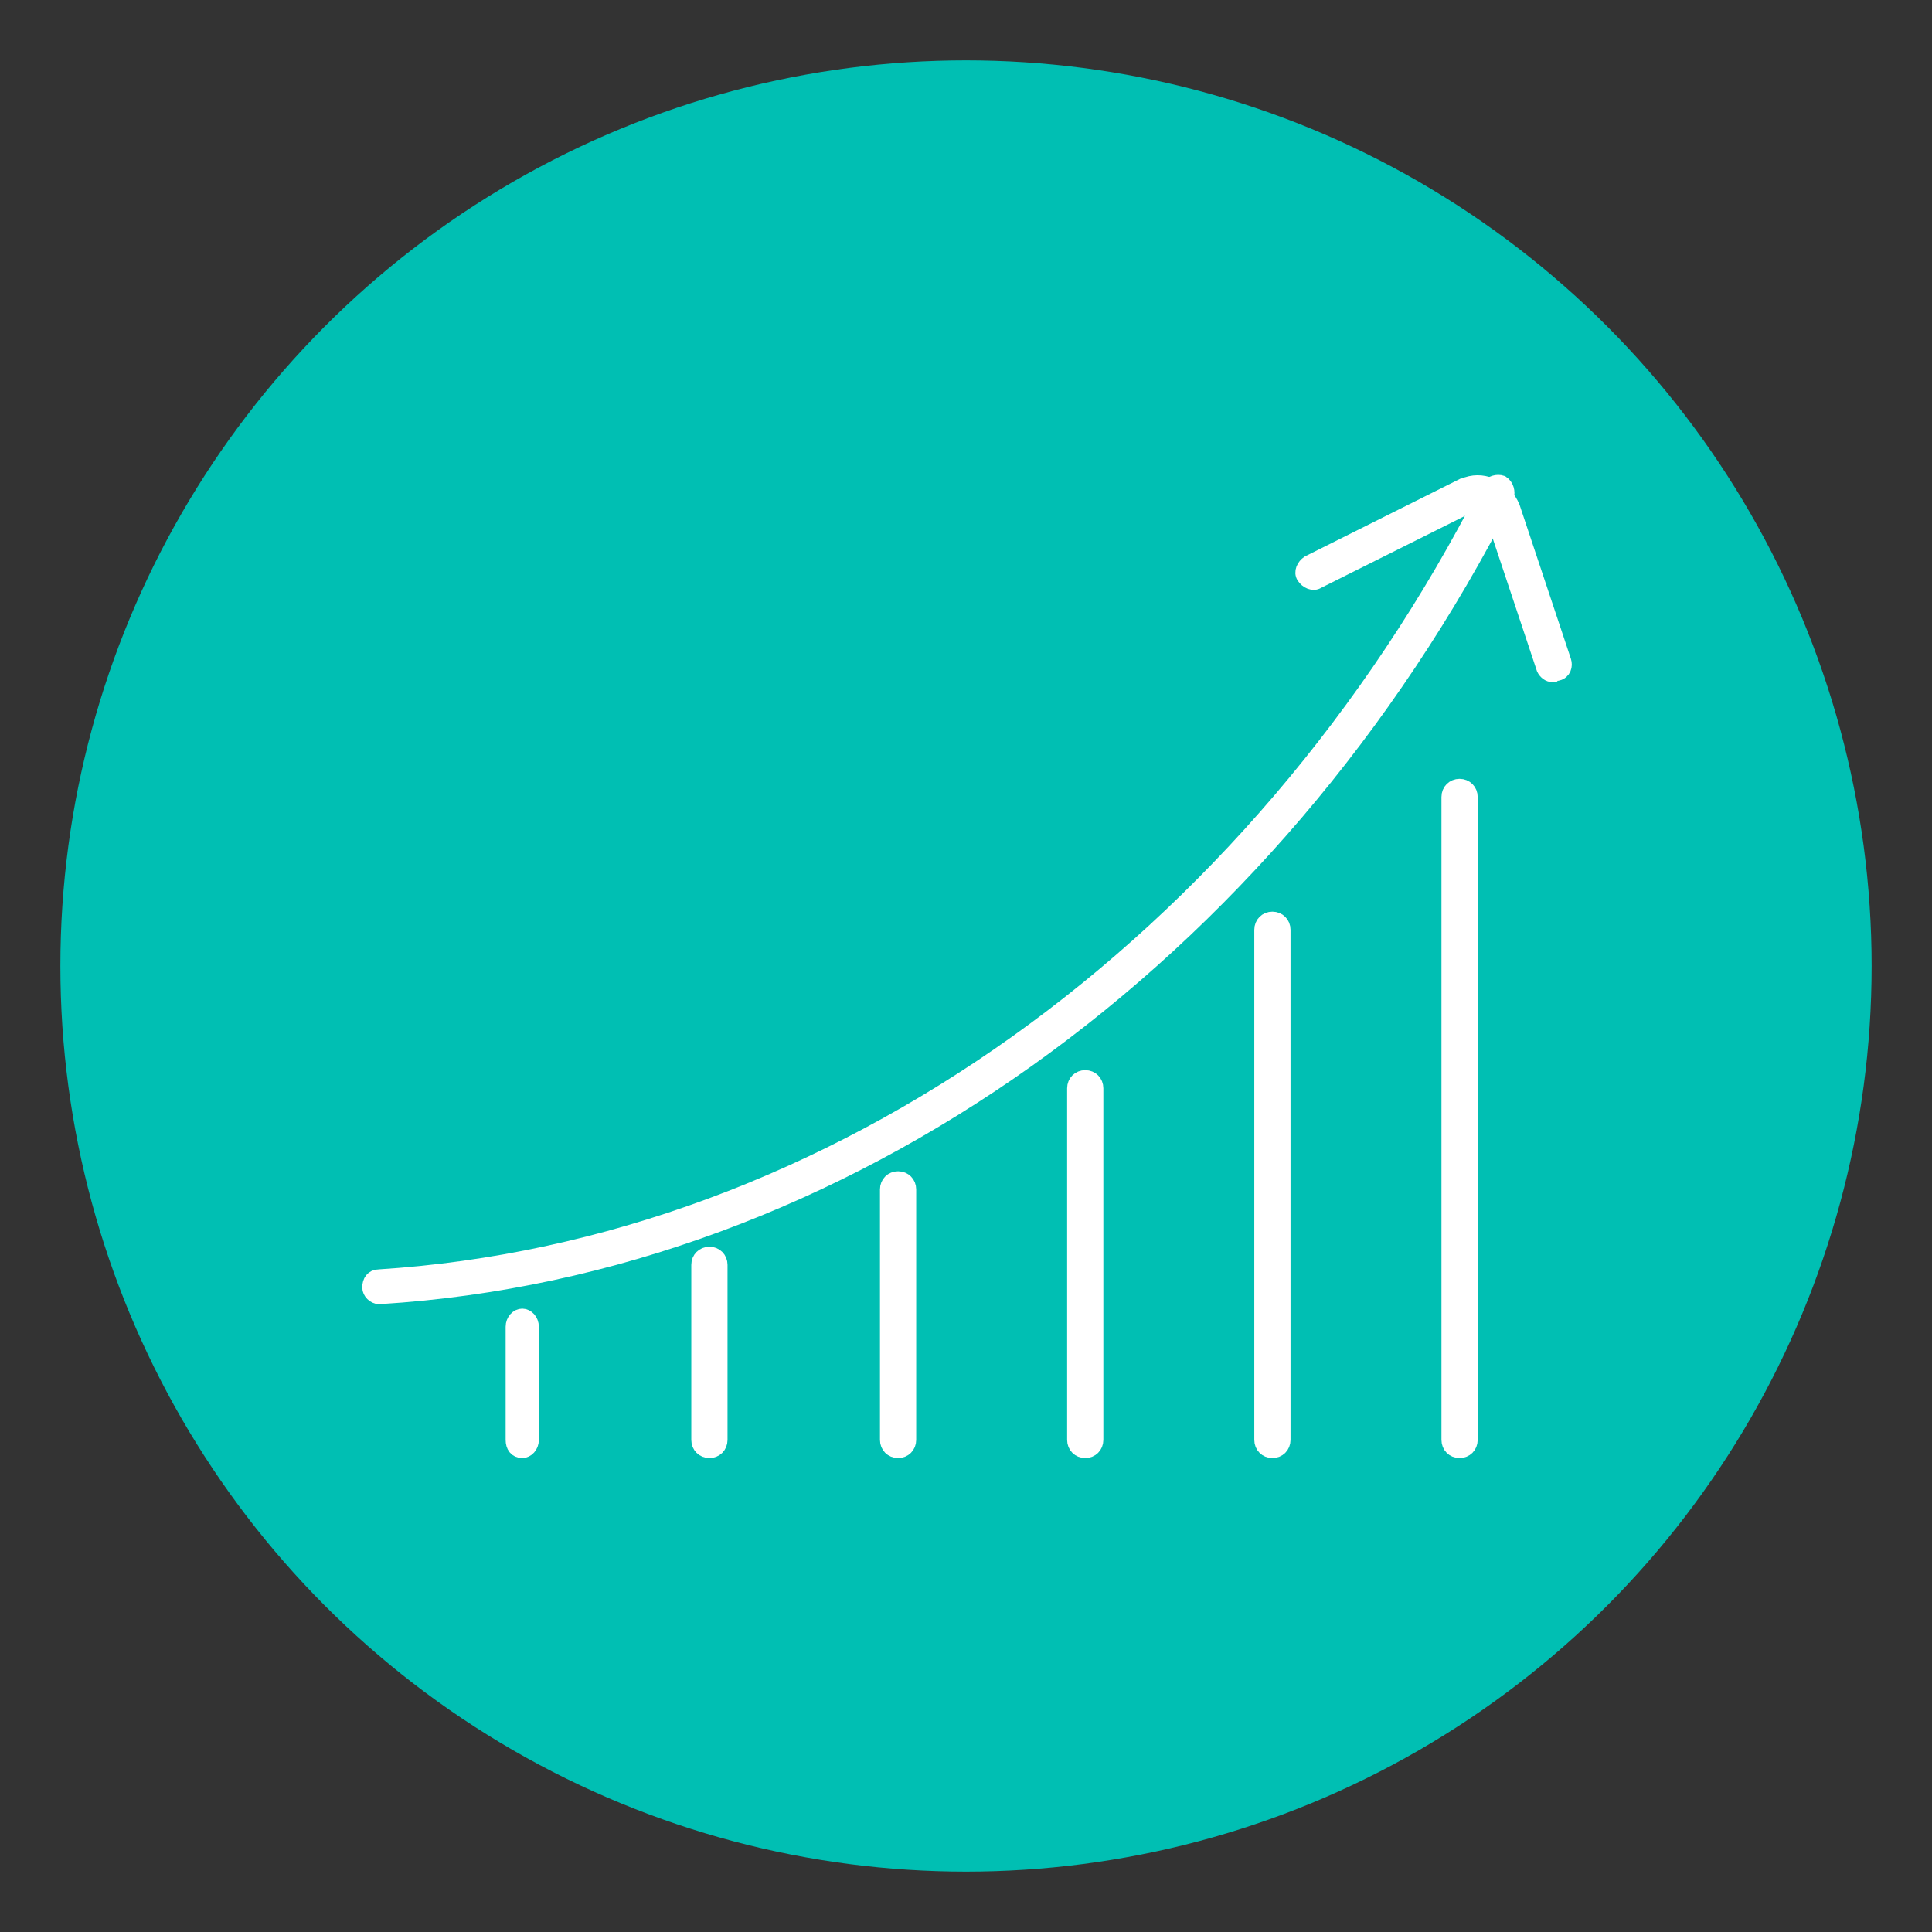
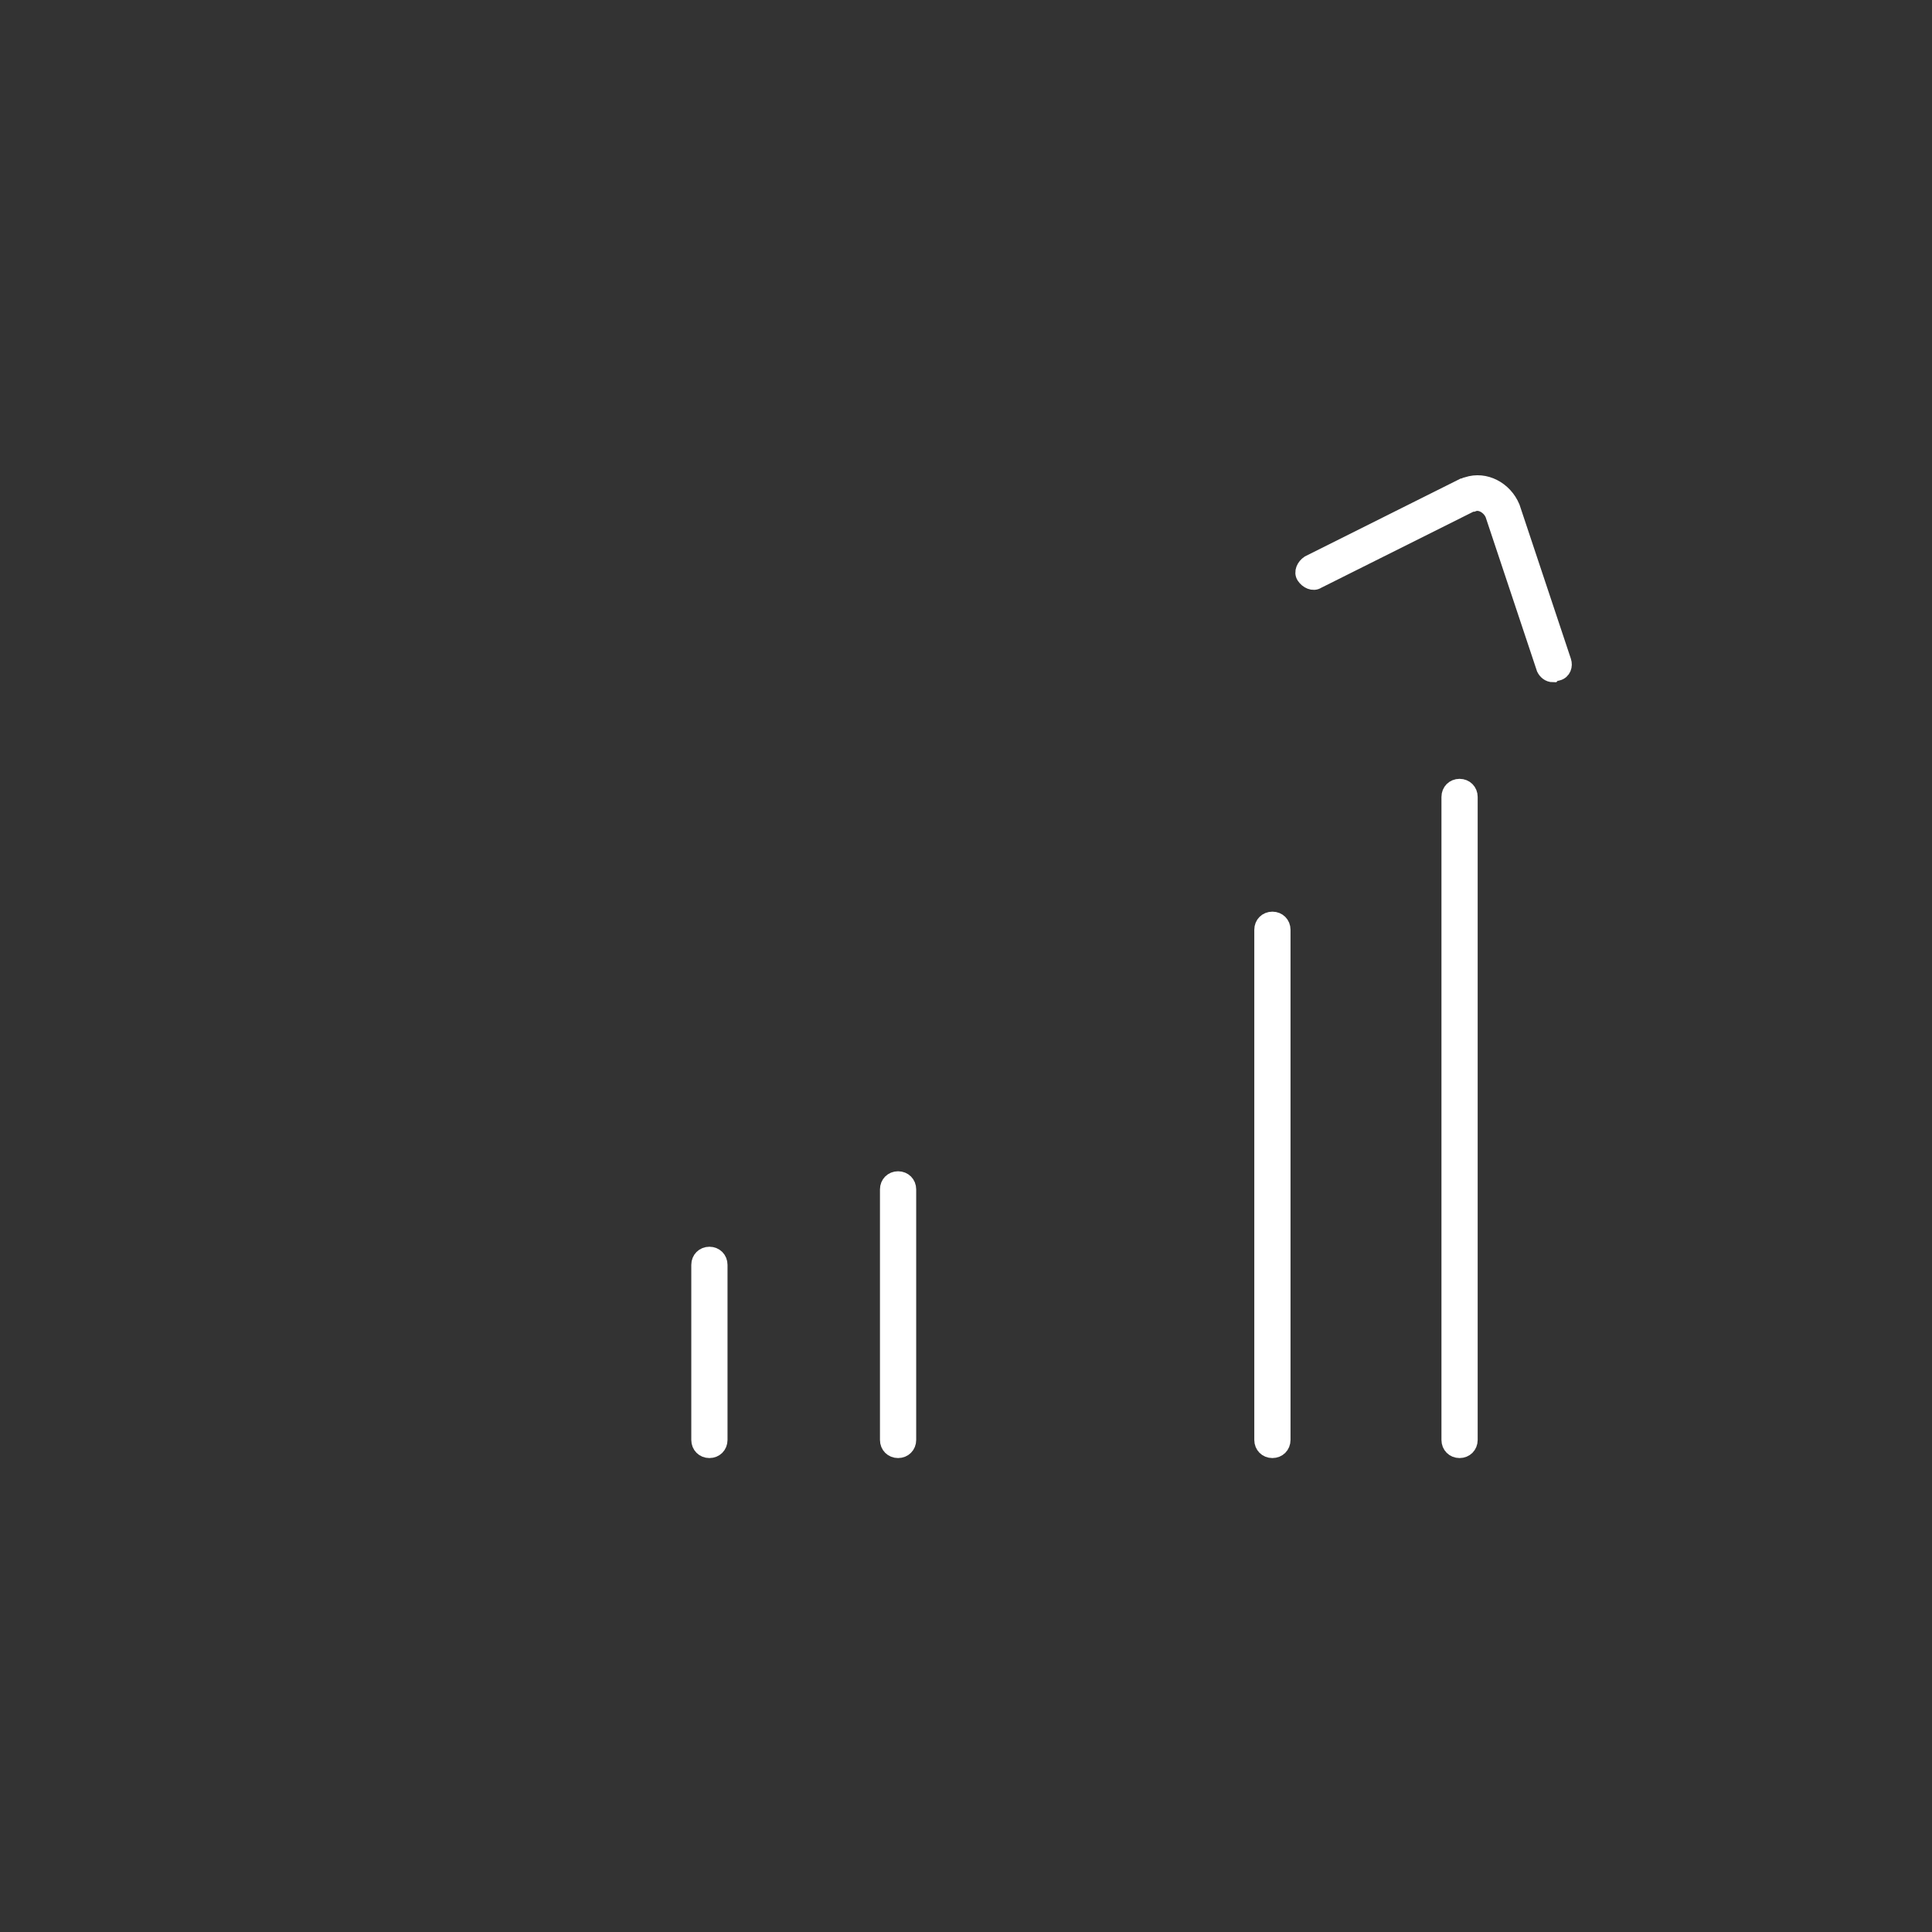
<svg xmlns="http://www.w3.org/2000/svg" id="Livello_1" version="1.1" viewBox="0 0 128 128">
  <rect x="0" y="0" width="128" height="128" fill="#333333" stroke="none" />
  <defs>
    <style>
      .st0 {
        fill: #00bfb3;
      }

      .st1 {
        fill: #fff;
        stroke: #fff;
        stroke-miterlimit: 10;
      }
    </style>
  </defs>
  <g id="Pagine">
-     <circle id="Bg_secondary" class="st0" cx="64" cy="64" r="60" />
-   </g>
+     </g>
  <g>
-     <path class="st1" d="M25.1,85.9c-.3,0-.6-.3-.6-.6,0-.4.2-.7.6-.7,30-1.9,58.1-22,73.5-52.3.2-.3.6-.4.9-.3.3.2.4.6.3.9-15.6,30.7-44.1,51.1-74.6,53,0,0,0,0,0,0Z" />
    <path class="st1" d="M102.9,44.7c-.3,0-.5-.2-.6-.4l-3.4-10.2c-.2-.5-.8-.9-1.3-.7,0,0,0,0-.1,0l-10.2,5.1c-.3.2-.7,0-.9-.3-.2-.3,0-.7.3-.9l10.2-5.1c.1,0,.2-.1.3-.1,1.2-.4,2.5.3,3,1.5l3.4,10.2c.1.3,0,.7-.4.8,0,0-.1,0-.2,0Z" />
    <path class="st1" d="M96.7,96.1c-.4,0-.7-.3-.7-.7v-42.6c0-.4.3-.7.7-.7s.7.3.7.7v42.6c0,.4-.3.7-.7.7Z" />
    <path class="st1" d="M84.3,96.1c-.4,0-.7-.3-.7-.7v-33.8c0-.4.3-.7.7-.7s.7.3.7.7v33.8c0,.4-.3.7-.7.7Z" />
-     <path class="st1" d="M71.9,96.1c-.4,0-.7-.3-.7-.7v-23.3c0-.4.3-.7.7-.7s.7.3.7.7v23.3c0,.4-.3.7-.7.7Z" />
    <path class="st1" d="M59.5,96.1c-.4,0-.7-.3-.7-.7v-16.6c0-.4.3-.7.7-.7s.7.3.7.7v16.6c0,.4-.3.7-.7.7Z" />
    <path class="st1" d="M47,96.1c-.4,0-.7-.3-.7-.7v-11.6c0-.4.3-.7.7-.7s.7.3.7.7v11.6c0,.4-.3.7-.7.7Z" />
-     <path class="st1" d="M34.6,96.1c-.4,0-.6-.3-.6-.7v-7.5c0-.4.3-.7.6-.7s.6.3.6.7v7.5c0,.4-.3.7-.6.7Z" />
  </g>
</svg>